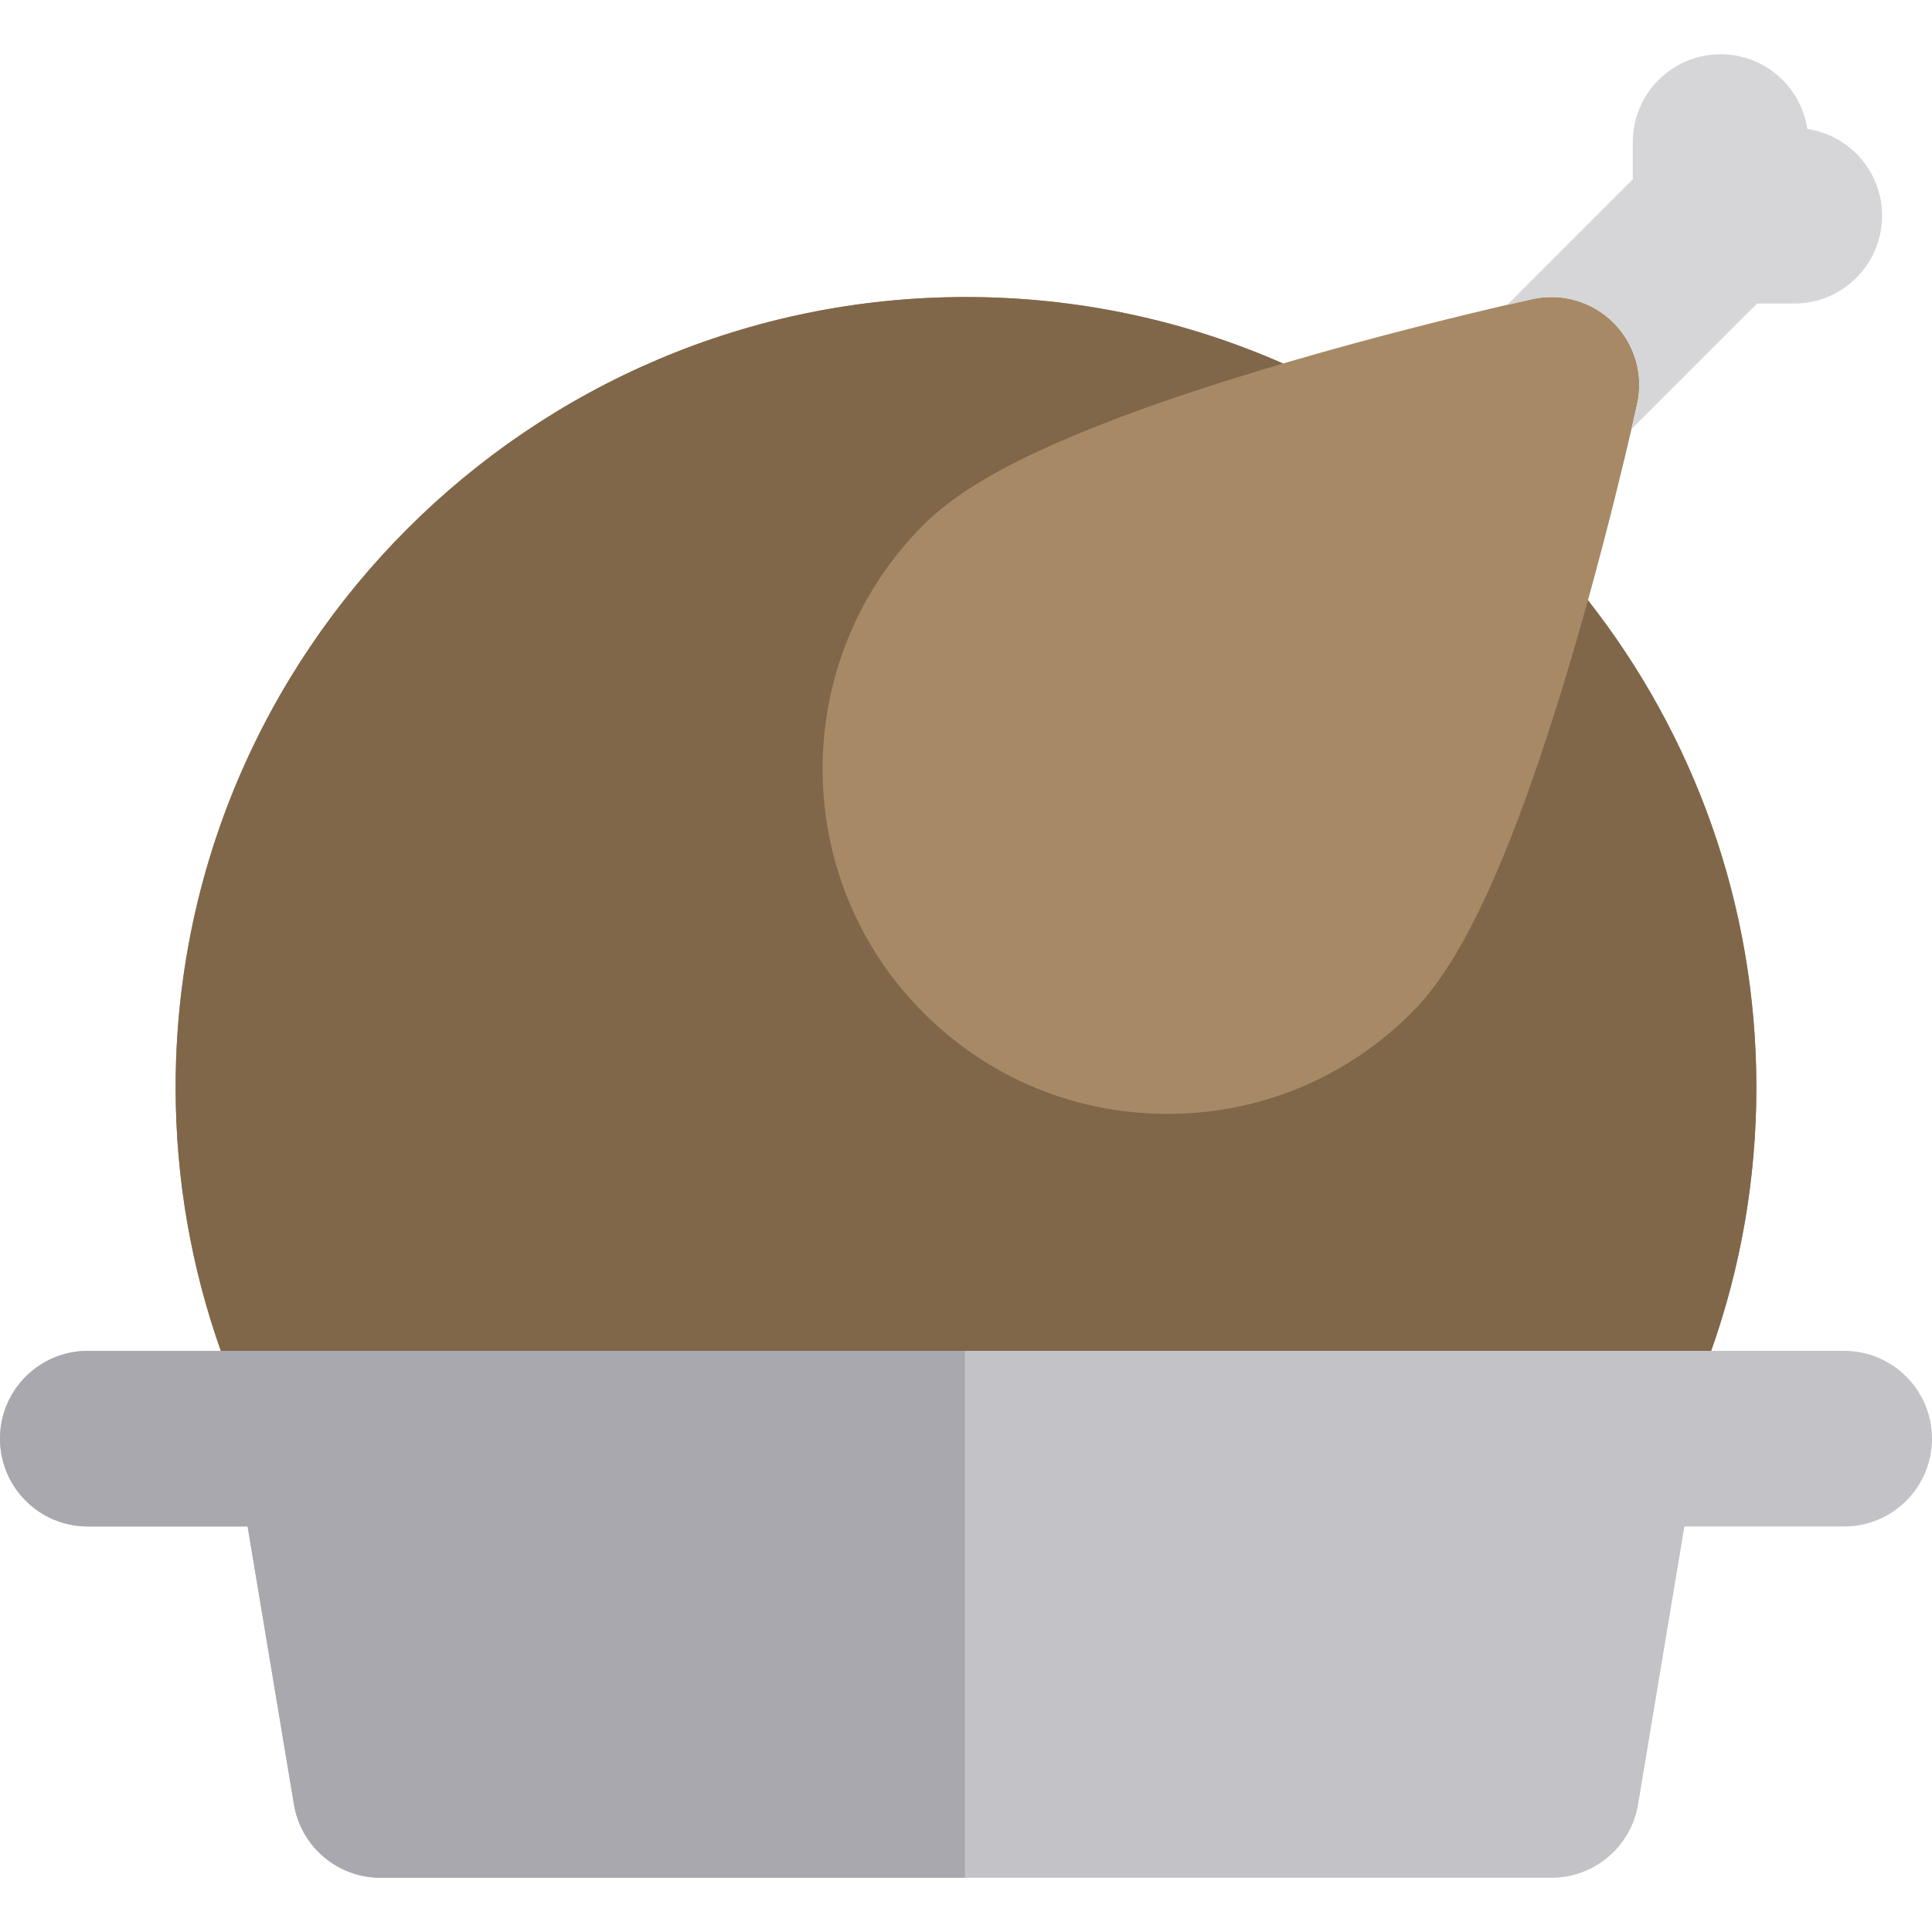
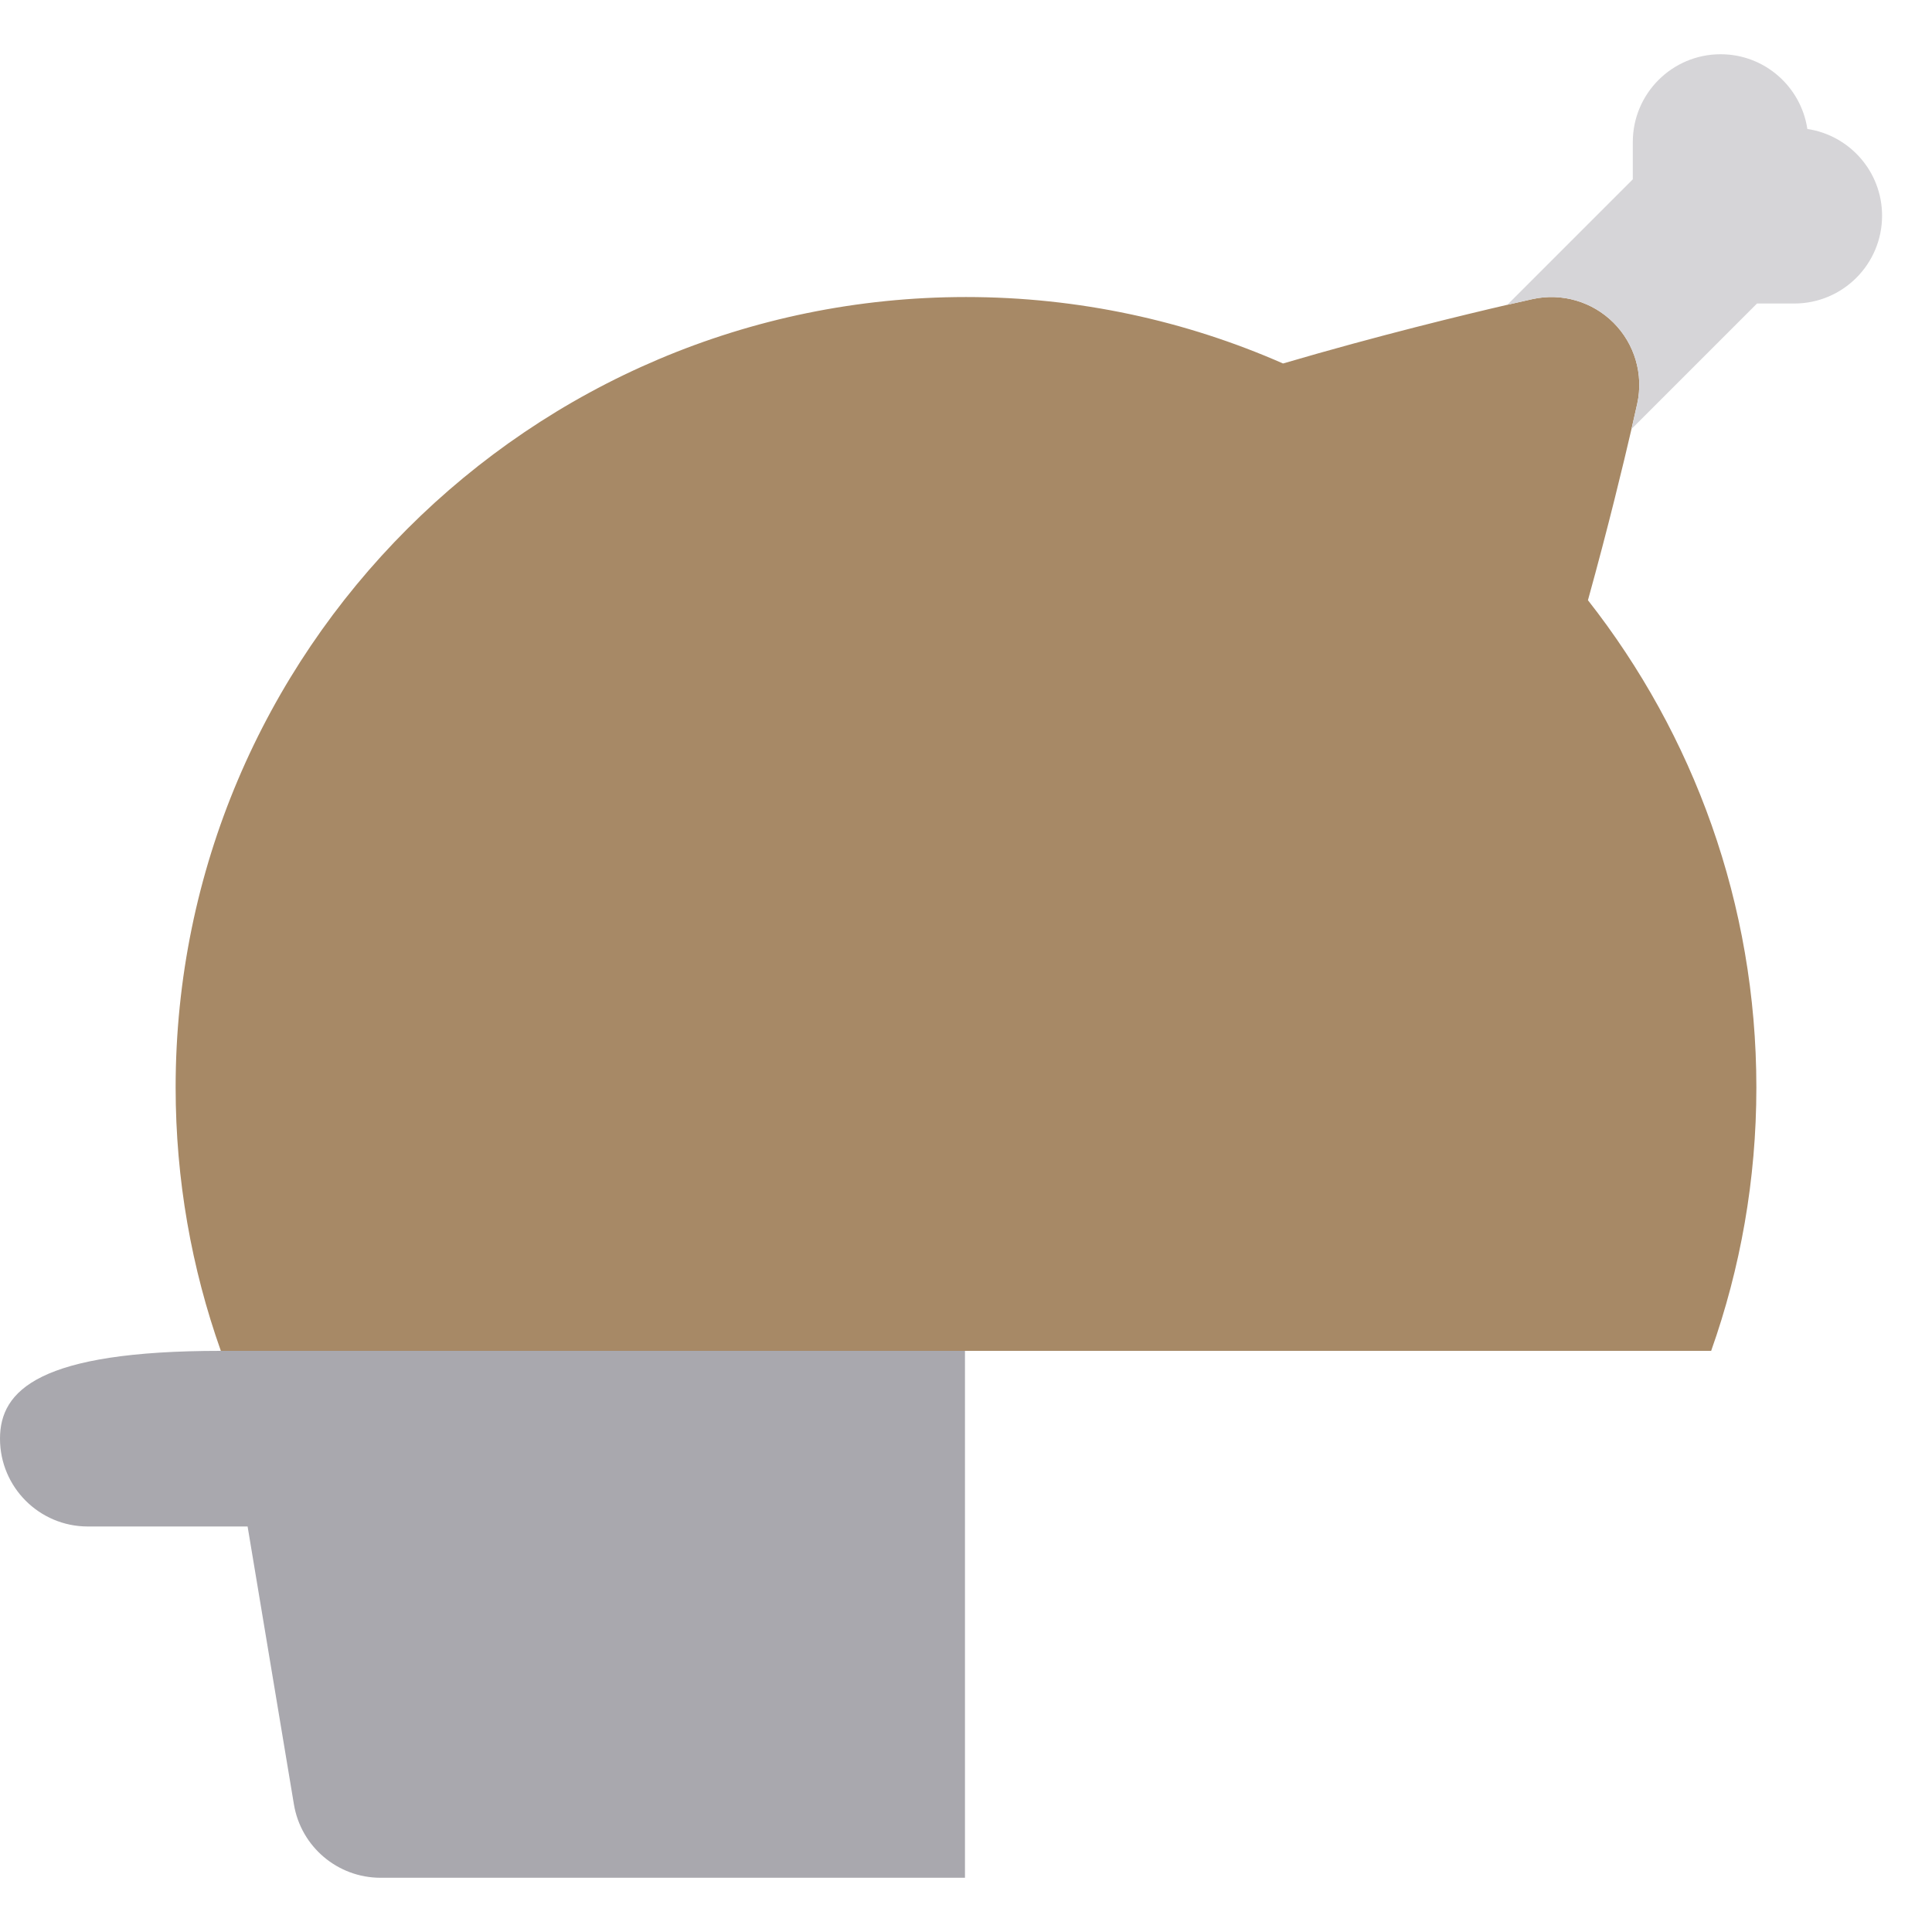
<svg xmlns="http://www.w3.org/2000/svg" height="800px" width="800px" version="1.1" id="Layer_1" viewBox="0 0 512 512" xml:space="preserve">
  <path style="fill:#A78966;" d="M420.822,159.062c5.416-19.538,9.472-36.437,11.54-45.371c0.922-3.98,1.452-6.394,1.525-6.737  c1.693-7.744-0.675-15.816-6.281-21.422c-5.604-5.604-13.675-7.973-21.422-6.281c-0.343,0.074-2.754,0.605-6.735,1.525  c-11.022,2.551-34.167,8.128-59.428,15.552C314.289,85.016,285.868,78.717,256,78.717c-115.493,0-209.455,93.961-209.455,209.455  c0,24.472,4.233,47.97,11.981,69.818h24.84h1.967h23.499H255.73h147.439h23.498h1.969h24.84  c7.748-21.848,11.981-45.346,11.981-69.818C465.455,239.505,448.77,194.665,420.822,159.062z" />
-   <path style="fill:#C3C3C7;" d="M488.727,357.99h-35.254h-24.84h-1.967h-23.499H255.729H108.831H85.333h-1.969h-24.84H23.273  C10.42,357.99,0,368.41,0,381.262s10.42,23.273,23.273,23.273h42.345l12.274,73.644c1.87,11.222,11.579,19.447,22.956,19.447h154.88  H256h155.152c11.377,0,21.087-8.225,22.956-19.447l12.274-73.644h42.346c12.853,0,23.273-10.42,23.273-23.273  S501.58,357.99,488.727,357.99z" />
-   <path style="fill:#806749;" d="M85.333,357.99h23.499H255.73h147.439h23.498h1.969h24.84c7.748-21.848,11.981-45.346,11.981-69.818  c0-48.666-16.685-93.508-44.632-129.109c-1.306,4.707-2.687,9.564-4.143,14.502c-1.423,4.828-2.813,9.382-4.178,13.729  c-3.558,11.334-6.924,21.079-10.097,29.48c-12.33,32.645-21.76,45.042-28.354,51.636c-17.271,17.271-40.235,26.784-64.659,26.784  c-24.424,0-47.388-9.512-64.659-26.784c-35.652-35.652-35.652-93.665,0.002-129.317c3.668-3.668,9.132-8.214,18.868-13.647  c8.99-5.016,21.642-10.791,39.897-17.332c10.176-3.646,22.077-7.528,36.08-11.653c0.151-0.043,0.296-0.087,0.445-0.13  C314.289,85.016,285.868,78.717,256,78.717c-115.493,0-209.455,93.961-209.455,209.455c0,24.472,4.233,47.97,11.981,69.818h24.84  H85.333z" />
  <path style="fill:#D6D5D8;" d="M427.607,85.534c5.606,5.604,7.973,13.677,6.281,21.422c-0.074,0.343-0.605,2.755-1.525,6.737  l33.258-33.258h9.875c12.853,0,23.273-10.42,23.273-23.273c0-11.67-8.6-21.305-19.802-22.986  c-1.68-11.202-11.315-19.802-22.986-19.802c-12.853,0-23.273,10.42-23.273,23.273v9.875L399.452,80.78  c3.98-0.92,6.392-1.451,6.735-1.524C413.932,77.561,422.003,79.93,427.607,85.534z" />
-   <path style="fill:#A9A8AE;" d="M108.833,357.99H85.333h-1.969h-24.84H23.273C10.42,357.99,0,368.41,0,381.262  s10.42,23.273,23.273,23.273h42.345l12.274,73.644c1.87,11.222,11.579,19.447,22.956,19.447h154.88V357.99H108.833z" />
+   <path style="fill:#A9A8AE;" d="M108.833,357.99H85.333h-1.969h-24.84C10.42,357.99,0,368.41,0,381.262  s10.42,23.273,23.273,23.273h42.345l12.274,73.644c1.87,11.222,11.579,19.447,22.956,19.447h154.88V357.99H108.833z" />
</svg>